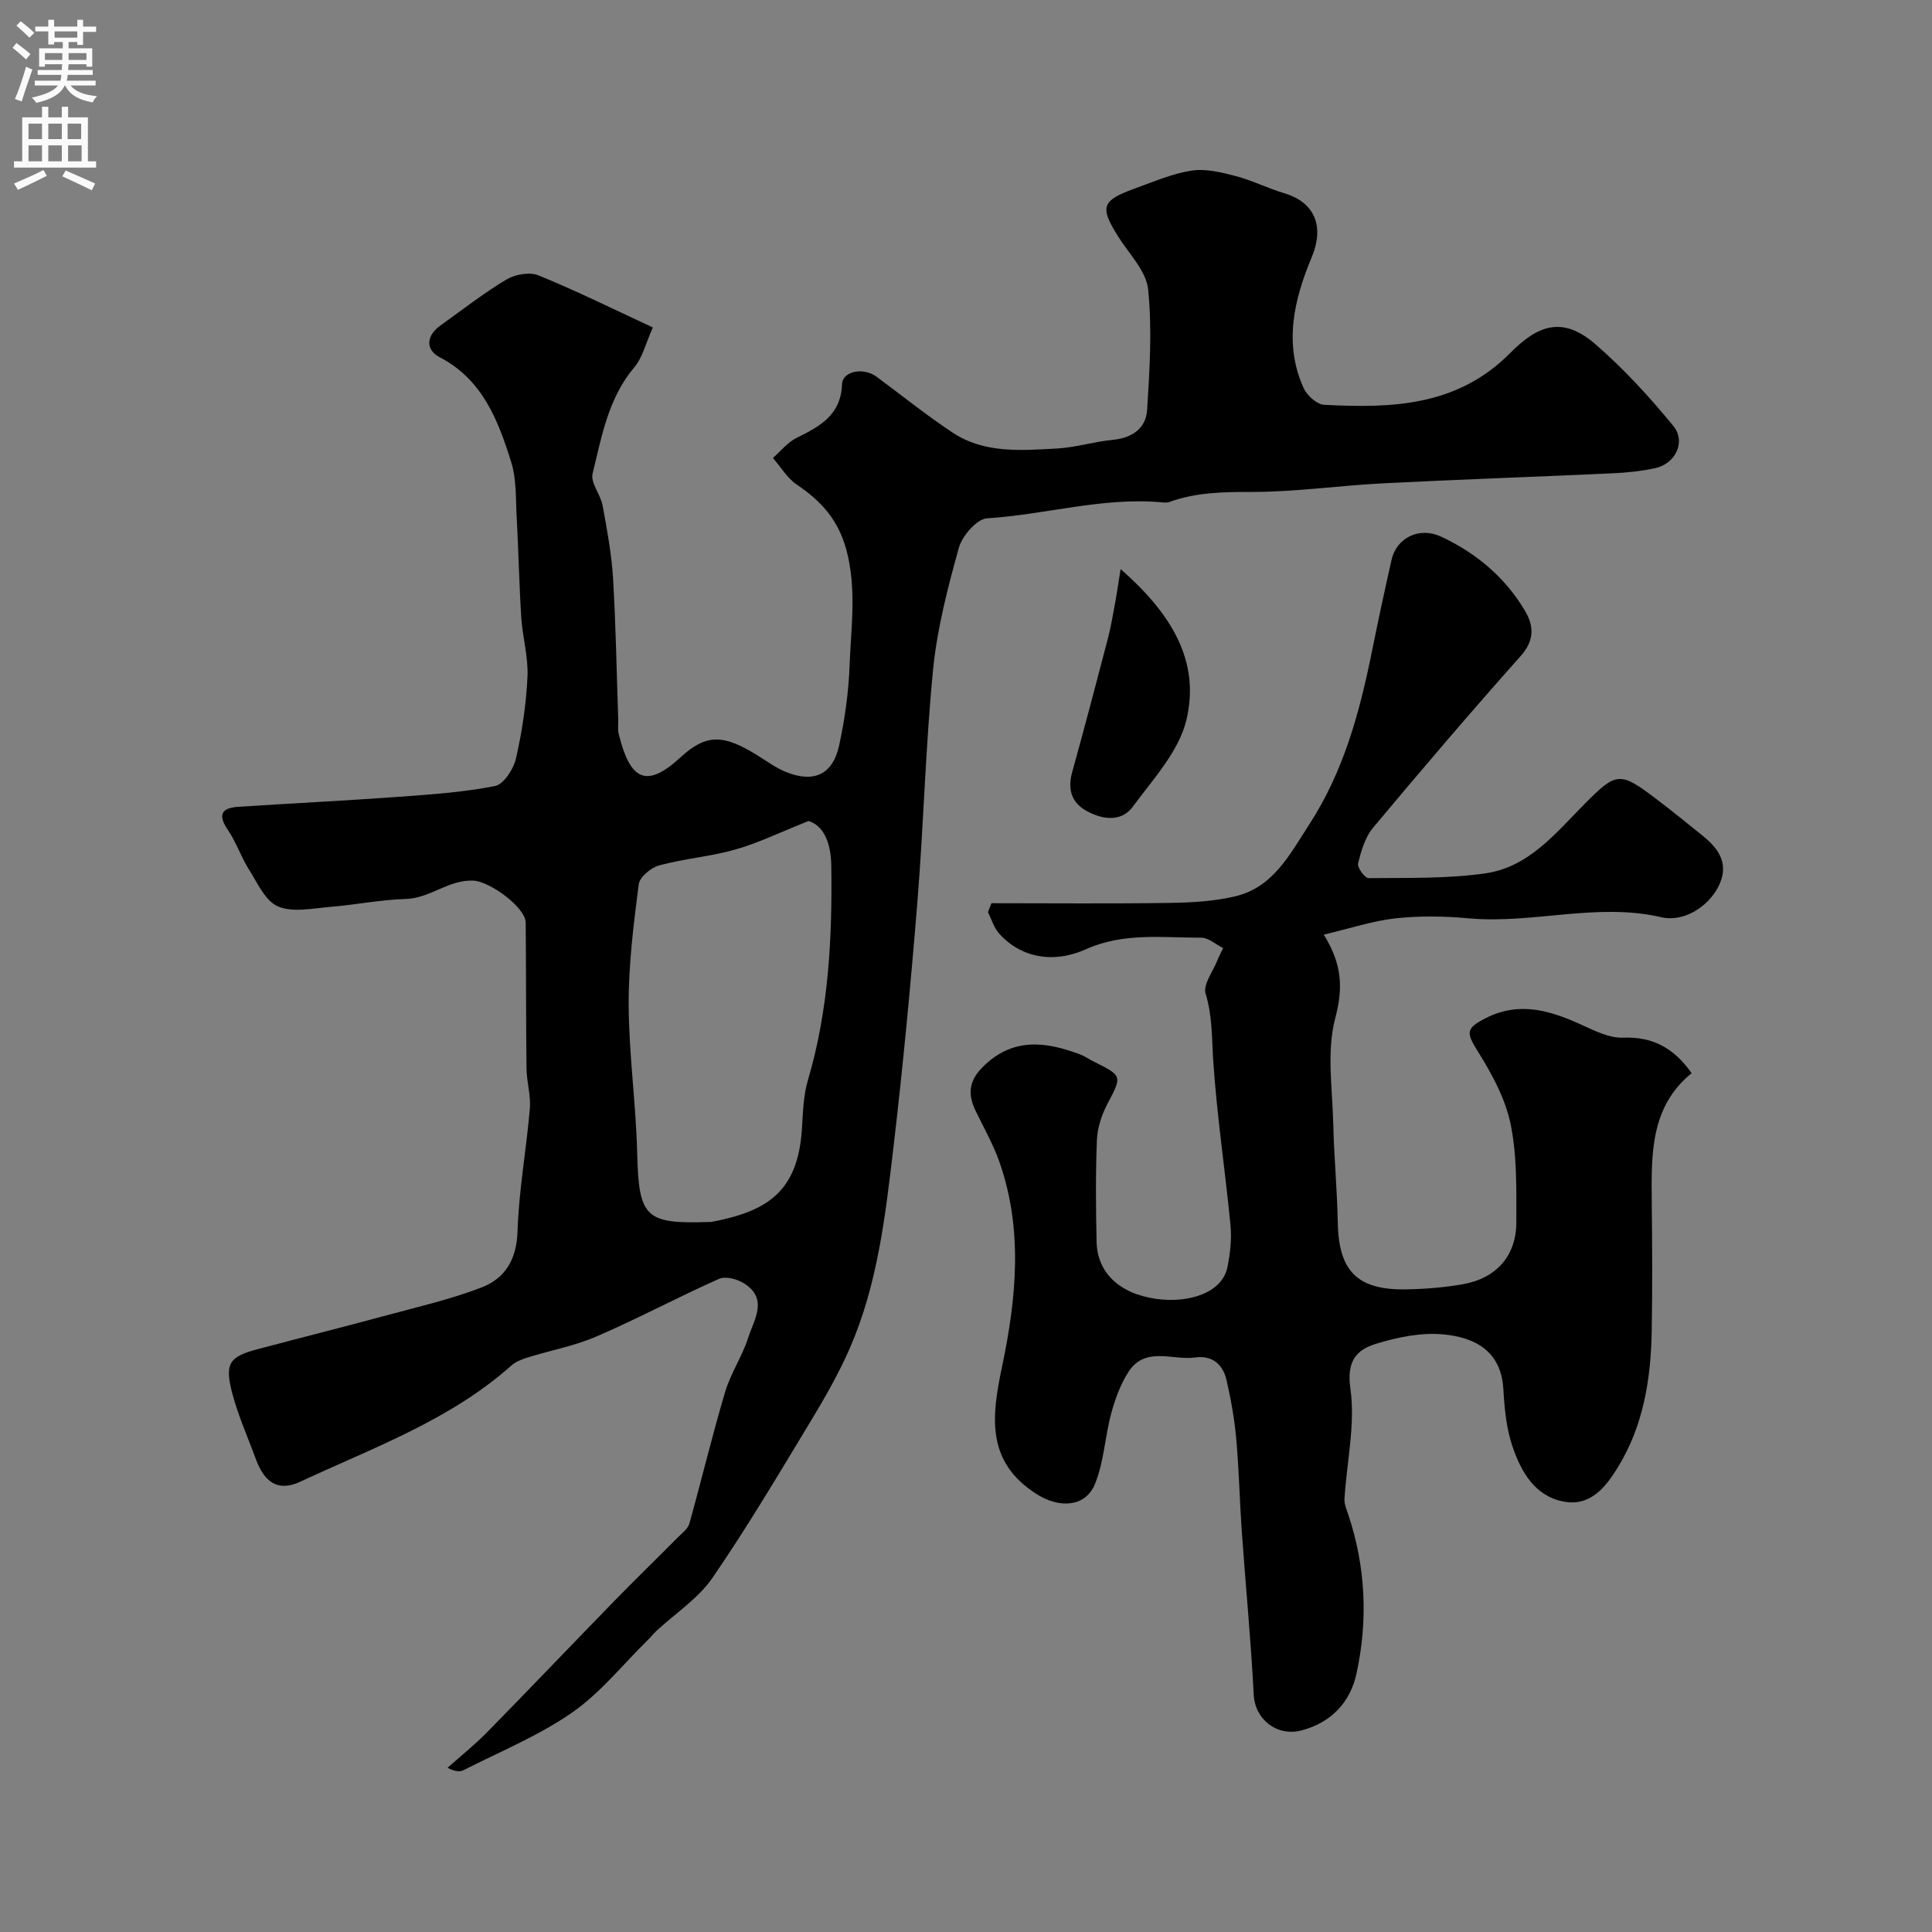
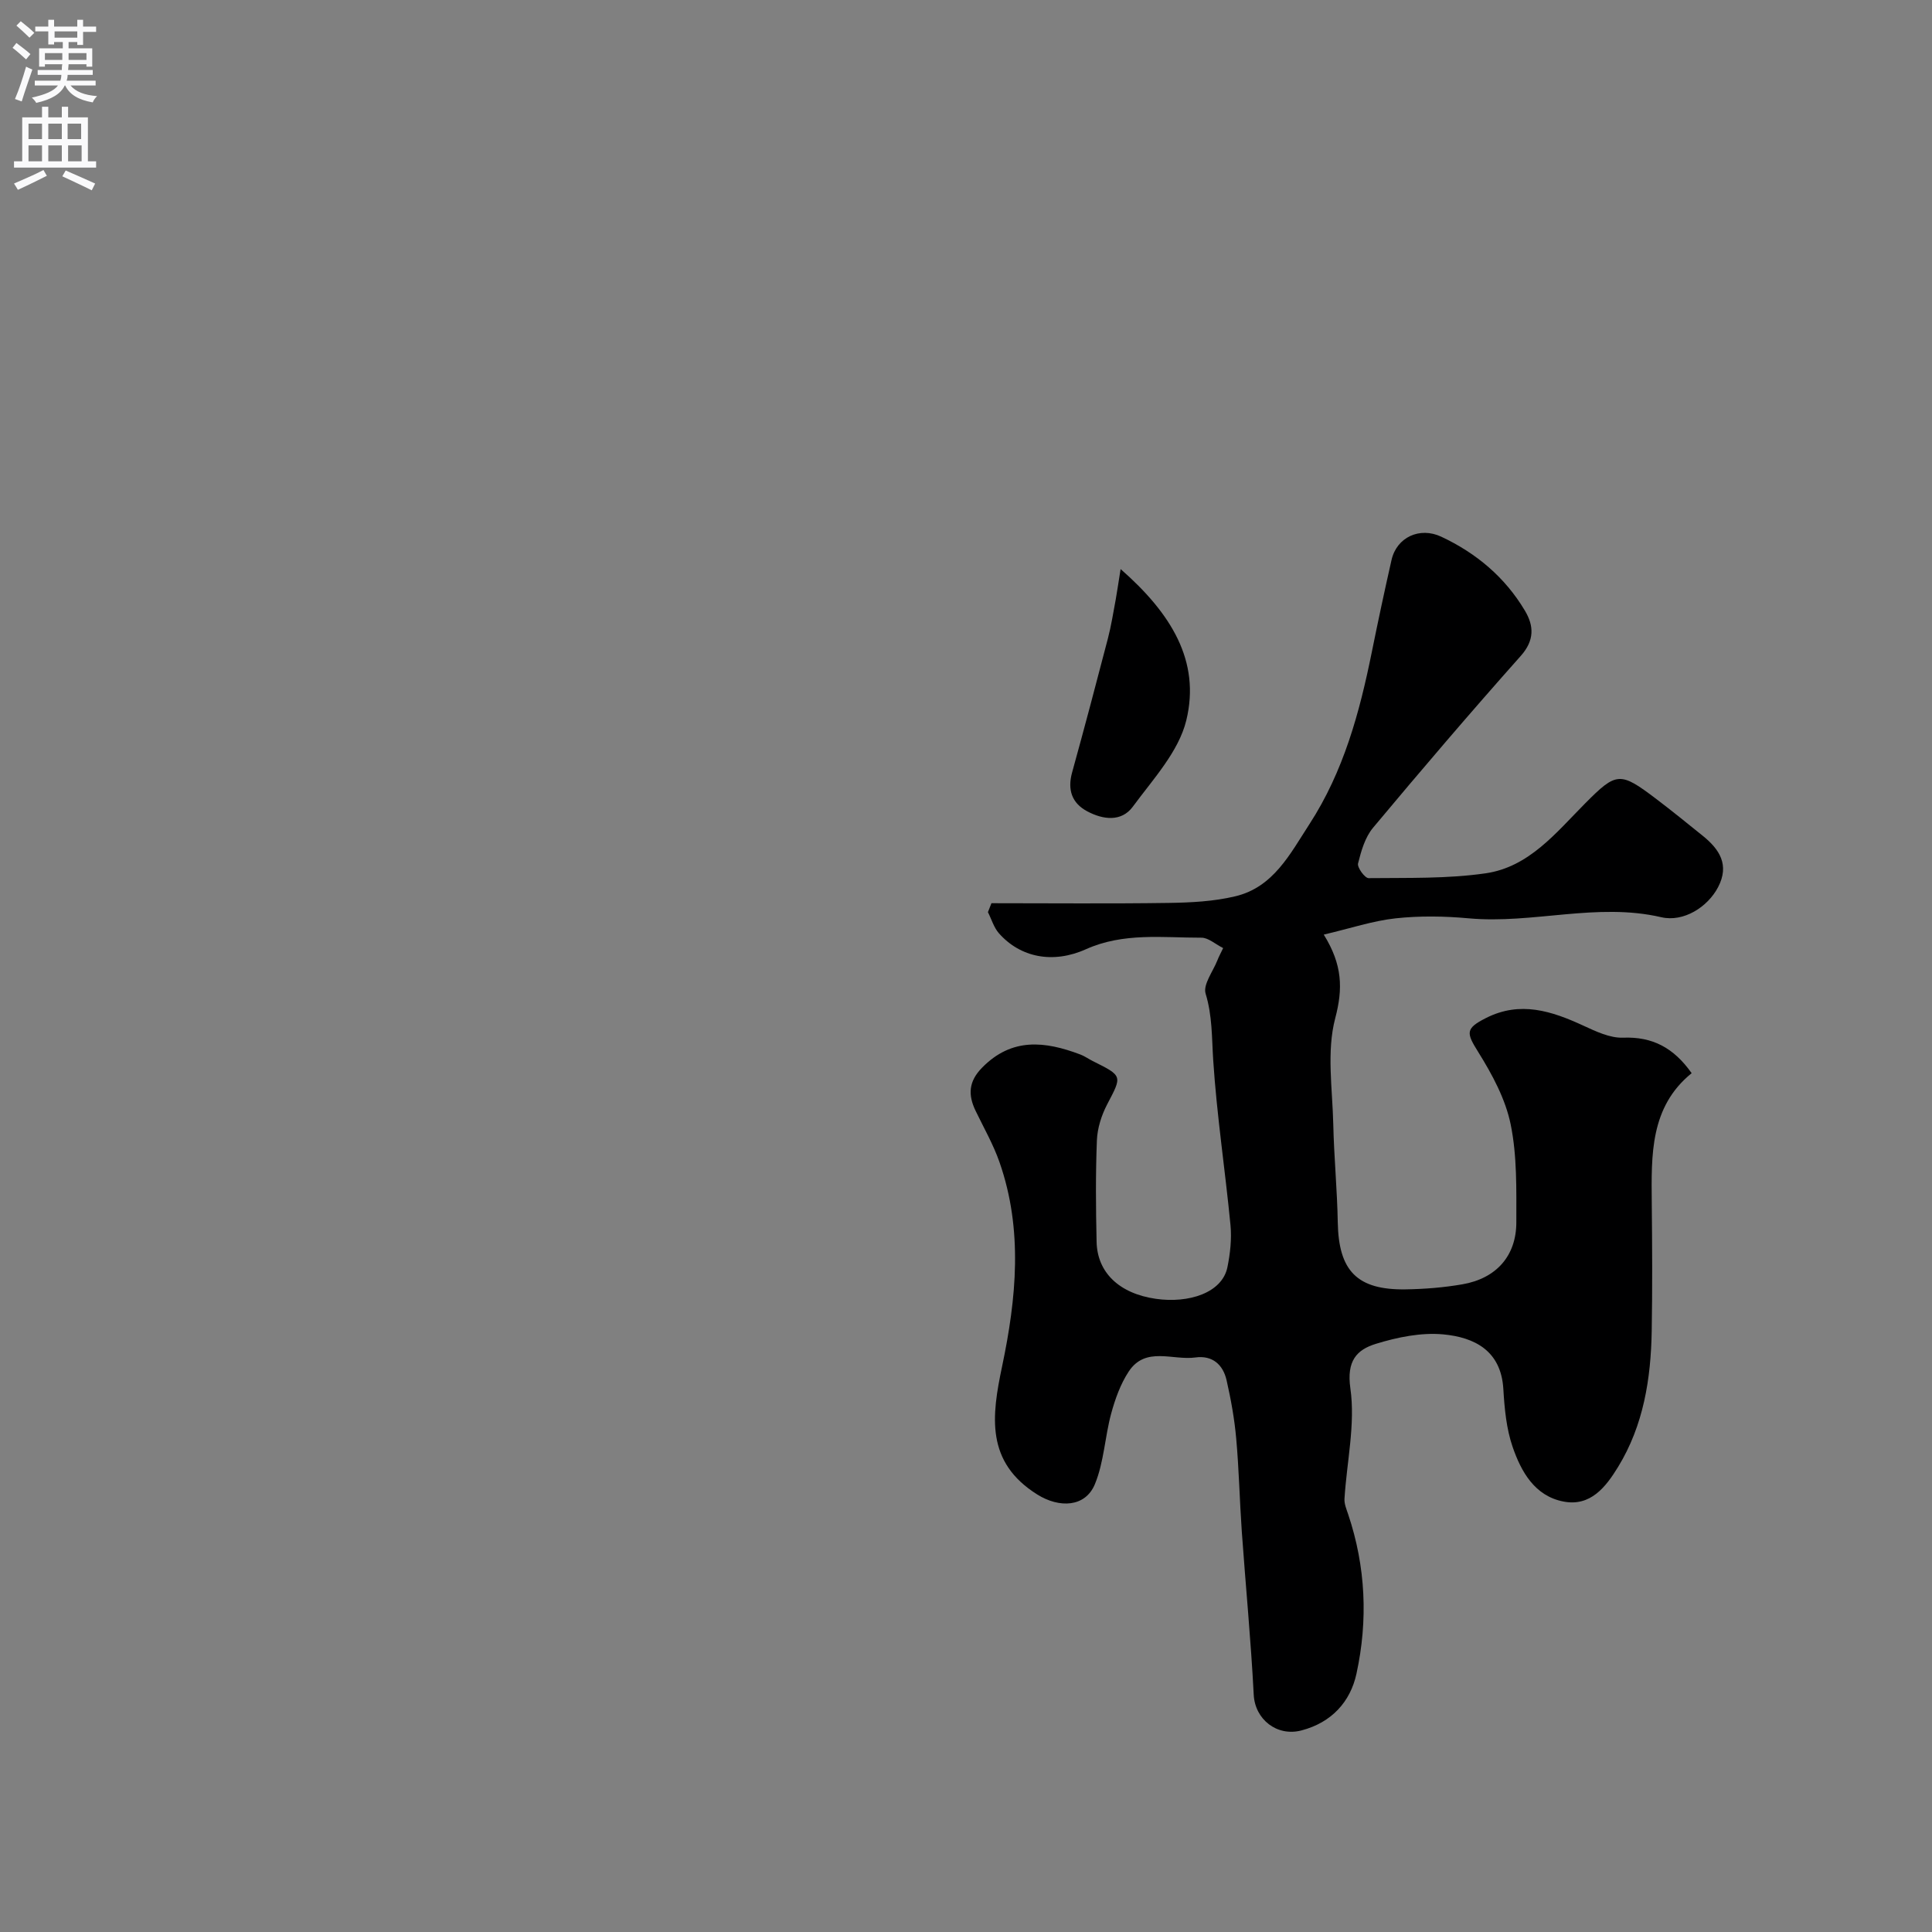
<svg xmlns="http://www.w3.org/2000/svg" enable-background="new 0 0 400 400" viewBox="0 0 400 400">
  <rect x="0" y="0" width="400" height="400" fill="#808080" stroke="none" />
  <g fill="#000001">
-     <path d="m135.17 67.8c-1.5 3.32-2.14 6.23-3.84 8.24-5.42 6.41-6.75 14.35-8.64 22.02-.47 1.9 1.65 4.31 2.07 6.59.92 4.98 1.85 9.99 2.16 15.03.59 9.75.74 19.53 1.08 29.3.03 1-.14 2.04.1 2.99 2.34 9.49 5.65 11.41 12.79 4.83 5.42-4.99 8.97-4.71 15.88-.44 1.94 1.2 3.82 2.6 5.91 3.45 5.8 2.37 9.74.58 11.06-5.5 1.18-5.42 1.95-11 2.16-16.54.3-7.95 1.49-15.85-.66-23.9-1.67-6.22-5.22-10.14-10.25-13.52-2-1.34-3.33-3.66-4.97-5.53 1.61-1.41 3.02-3.22 4.87-4.14 4.81-2.39 9.2-4.68 9.45-11.14.11-2.75 4.47-3.52 7.12-1.56 5.25 3.88 10.35 8 15.79 11.6 6.59 4.35 14.2 3.68 21.59 3.28 3.88-.21 7.7-1.43 11.59-1.8 4.01-.39 6.83-2.4 7.07-6.2.52-8.3 1.05-16.71.21-24.94-.39-3.8-3.92-7.32-6.16-10.88-3.93-6.23-3.54-7.52 3.62-10.09 3.81-1.37 7.62-3.04 11.57-3.63 2.92-.44 6.14.36 9.09 1.13 3.43.9 6.66 2.54 10.07 3.56 6.6 1.97 8.23 7.16 5.68 13.24-3.62 8.63-5.87 17.85-1.68 27.09.69 1.53 2.73 3.39 4.24 3.47 13.98.73 27.57.35 38.54-10.73 5.74-5.8 10.84-7.7 17.65-1.8 5.85 5.07 11.16 10.87 16.08 16.86 2.73 3.32.48 7.88-3.74 8.79-2.86.62-5.82.92-8.75 1.06-15.87.73-31.74 1.27-47.6 2.08-9.05.46-18.07 1.78-27.11 1.78-5.88 0-11.55.06-17.1 2.08-.45.16-1 .12-1.49.08-12.27-1.14-24.13 2.54-36.25 3.3-2.14.13-5.16 3.63-5.85 6.1-2.31 8.29-4.5 16.75-5.34 25.28-1.57 15.91-1.94 31.94-3.23 47.88-1.39 17.18-3.01 34.36-5.03 51.48-1.64 13.91-3.27 27.93-8.93 40.97-2.26 5.2-5.1 10.19-8.04 15.05-6.65 10.99-13.19 22.06-20.46 32.63-2.94 4.27-7.66 7.32-11.56 10.94-.61.56-1.12 1.23-1.72 1.81-5.21 5.12-9.87 11.02-15.78 15.13-6.91 4.8-14.89 8.06-22.45 11.91-.78.4-1.82.29-3.32-.49 2.73-2.44 5.61-4.73 8.16-7.33 8.89-9.06 17.63-18.24 26.49-27.33 4.3-4.41 8.72-8.7 13.06-13.07.87-.88 2.06-1.75 2.36-2.84 2.53-9.05 4.71-18.2 7.39-27.21 1.15-3.88 3.54-7.38 4.78-11.25 1.21-3.75 4.23-8.07-.87-11.27-1.41-.89-3.83-1.53-5.18-.92-8.51 3.79-16.74 8.2-25.28 11.89-4.56 1.98-9.58 2.9-14.36 4.39-1.19.37-2.46.88-3.36 1.68-12.73 11.32-28.59 16.99-43.66 24.02-4.63 2.16-7.45.18-9.25-4.75-1.67-4.56-3.69-9.04-4.9-13.72-1.55-6.04-.54-7.4 5.24-8.94 9.1-2.42 18.23-4.71 27.32-7.17 6.41-1.73 12.94-3.25 19.11-5.63 4.9-1.89 7.26-5.82 7.44-11.62.27-8.49 1.83-16.94 2.55-25.43.23-2.71-.66-5.49-.69-8.25-.13-10.06-.07-20.13-.17-30.2-.03-3.24-7.47-8.54-10.75-8.72-5.19-.28-9 3.65-14.06 3.79-5.22.14-10.41 1.22-15.63 1.64-3.64.29-7.75 1.22-10.83-.09-2.64-1.11-4.27-4.88-6.04-7.67-1.64-2.59-2.61-5.61-4.33-8.14-2.11-3.1-1.45-4.58 2.13-4.82 11.03-.72 22.07-1.26 33.1-2.06 6.71-.49 13.47-.94 20.05-2.24 1.8-.36 3.84-3.5 4.34-5.69 1.27-5.55 2.13-11.26 2.39-16.95.19-4.08-1.03-8.2-1.29-12.32-.44-6.93-.57-13.87-.95-20.8-.21-3.79-.02-7.77-1.13-11.31-2.7-8.63-5.93-17.09-14.78-21.69-3.02-1.57-2.84-4.47.14-6.6 4.51-3.22 8.89-6.66 13.63-9.5 1.8-1.07 4.81-1.62 6.64-.87 7.84 3.18 15.41 6.94 23.7 10.79zm32.24 102.18c-6.07 2.41-10.51 4.59-15.19 5.91-5.14 1.46-10.57 1.88-15.74 3.28-1.7.46-4.05 2.41-4.24 3.91-1.06 8.29-2.12 16.66-2.08 24.99.05 10.2 1.5 20.38 1.76 30.59.34 13.35 1.57 14.79 14.84 14.34.17-.01.34.02.5-.01 11.36-2.15 17.88-6.05 18.76-19.12.23-3.43.28-6.98 1.25-10.23 4.3-14.54 5.05-29.38 4.84-44.41-.08-5.11-1.78-8.35-4.7-9.25z" />
    <path d="m253.24 196.29c-1.63-.82-3.07-2.16-4.5-2.15-8.02.01-16.13-1.1-23.89 2.38-6.87 3.09-13.61 1.71-18.03-3.29-1.06-1.2-1.53-2.91-2.28-4.38.24-.62.49-1.23.73-1.85 12.25 0 24.5.12 36.75-.06 4.59-.07 9.29-.31 13.73-1.37 7.9-1.88 11.34-8.76 15.36-14.95 7.06-10.89 10.37-23.07 12.9-35.58 1.29-6.38 2.65-12.75 4.09-19.1 1.08-4.74 5.85-6.9 10.28-4.83 7.28 3.41 13.21 8.4 17.33 15.31 1.88 3.15 2.03 6.15-.87 9.4-10.39 11.67-20.54 23.56-30.56 35.55-1.66 1.98-2.47 4.82-3.11 7.4-.21.83 1.41 3.04 2.18 3.04 8.09-.09 16.26.15 24.23-1 9-1.3 14.59-8.42 20.62-14.49 6.49-6.54 7.22-6.59 14.74-.88 3.26 2.47 6.44 5.06 9.63 7.63 3.46 2.8 5.53 6.01 3.15 10.59-2.16 4.15-7.17 7.31-11.77 6.24-13.34-3.1-26.56 1.44-39.86.23-5.01-.46-10.14-.54-15.13 0-4.72.51-9.33 2.07-14.89 3.37 3.89 6.25 3.99 11.2 2.37 17.33-1.81 6.88-.57 14.6-.4 21.95.15 6.77.81 13.52.93 20.29.18 10.04 3.98 14.03 14.05 13.88 3.93-.06 7.9-.38 11.77-1.05 7.01-1.22 11.16-5.89 11.15-12.87 0-6.76.17-13.67-1.17-20.23-1.07-5.24-3.82-10.34-6.7-14.96-2.49-3.99-2.74-4.88 1.59-7.07 7.08-3.59 13.61-1.45 20.18 1.59 2.59 1.19 5.49 2.58 8.19 2.48 6.08-.24 10.48 2.07 14.21 7.35-8.64 7-8.35 16.95-8.26 26.88.09 8.83.14 17.67-.01 26.5-.17 9.88-1.69 19.52-6.95 28.12-2.54 4.15-5.7 8.27-11.31 7.19-5.96-1.14-8.77-6.18-10.54-11.32-1.3-3.78-1.68-7.96-1.92-12-.48-7.95-6-10.68-12.42-11.29-4.57-.43-9.49.58-13.95 1.95-4.01 1.23-6.11 3.55-5.3 9.23 1.06 7.41-.75 15.22-1.22 22.87-.06 1.04.41 2.15.76 3.19 3.65 10.85 4.13 21.97 1.72 33.02-1.26 5.8-5.14 10.11-11.4 11.74-5.07 1.32-9.61-2.29-9.87-7.39-.58-11.28-1.67-22.53-2.47-33.8-.45-6.43-.58-12.88-1.16-19.29-.36-4.04-1.09-8.07-1.99-12.03-.74-3.24-2.95-5.2-6.46-4.71-4.68.65-10.32-2.37-13.8 2.91-1.7 2.58-2.81 5.68-3.63 8.69-1.31 4.83-1.49 10.07-3.37 14.62-1.99 4.82-7.37 4.99-11.9 2.17-10.77-6.72-9.48-16.26-7.32-26.53 2.96-14.08 4.36-28.28-.53-42.28-1.28-3.68-3.26-7.13-4.96-10.66-1.58-3.29-1.46-6.05 1.34-8.91 6.17-6.31 13.06-5.49 20.32-2.75.91.34 1.73.93 2.6 1.37 6.24 3.11 6.1 3.03 2.98 8.98-1.17 2.25-2.02 4.91-2.12 7.43-.28 7.01-.22 14.05-.06 21.06.15 6.29 4.66 10.67 12.28 11.76 6.8.97 13.7-1.23 14.8-6.53.58-2.84.91-5.86.64-8.72-1.1-11.41-2.84-22.77-3.58-34.2-.3-4.65-.17-9.15-1.57-13.74-.57-1.88 1.53-4.59 2.44-6.9.29-.75.68-1.46 1.19-2.53z" />
    <path d="m232.01 117.82c10.42 9.13 16.59 19.02 13.6 31.32-1.58 6.49-6.9 12.2-11.07 17.87-2.36 3.21-6.18 2.7-9.43.97-3.21-1.7-4.13-4.48-3.14-8.06 2.55-9.22 5-18.47 7.41-27.73.69-2.65 1.11-5.37 1.62-8.07.3-1.67.53-3.34 1.01-6.3z" />
  </g>
  <path d="m2.6 9.9.8-1c.9.7 1.9 1.4 2.9 2.3l-.9 1.1c-1.1-1-2-1.8-2.8-2.4zm.5 10.6c.9-2.1 1.6-4.3 2.3-6.7.4.2.8.4 1.3.6-.7 2.1-1.5 4.3-2.2 6.6zm.3-15.2.9-.9c1 .8 2 1.6 2.8 2.4l-1 1c-.9-.9-1.8-1.7-2.7-2.5zm12.6-1.2h1.2v1.4h2.7v1.1h-2.7v2.7h-1.2v-.6h-1.8v1.3h4.9v3.8h-1.2v-.5h-3.7c0 .4-.1.9-.1 1.2h5.1v1h-5.2c0 .5-.1.9-.2 1.2h6v1h-5.2c1.1 1.3 2.9 2 5.5 2.2-.4.4-.7.8-.9 1.3-2.9-.5-4.8-1.6-5.7-3.5h-.1c-.8 1.7-2.7 2.9-5.9 3.6-.2-.4-.6-.8-.9-1.1 2.8-.6 4.6-1.4 5.4-2.5h-4.8v-1h5.3c.1-.3.2-.7.2-1.2h-4.9v-1h5c0-.4 0-.8.1-1.2h-3.6v.5h-1.2v-3.8h4.9v-1.3h-1.8v.5h-1.2v-2.7h-2.7v-1h2.7v-1.4h1.2v1.4h4.8zm-6.7 8.3h3.6c0-.4 0-.9 0-1.4h-3.6zm1.9-4.6h4.8v-1.3h-4.7v1.3zm6.7 3.2h-3.7v1.4h3.7v-2.4z" fill="#fafafb" />
  <path d="m8.7 22.1h1.3v2.2h2.8v-2.2h1.3v2.2h4.1v9.1h1.7v1.3h-17v-1.3h1.7v-9.1h4.1zm.3 13.1.7 1.2c-1.8.9-3.8 1.9-6 2.9-.2-.4-.5-.8-.8-1.3 2.3-1 4.4-1.9 6.1-2.8zm-3.1-6.4h2.8v-3.2h-2.8zm0 4.6h2.8v-3.3h-2.8zm4.1-4.6h2.8v-3.2h-2.8zm0 4.6h2.8v-3.3h-2.8zm3.6 1.9c2.1.9 4.1 1.8 6.1 2.7l-.7 1.4c-2.2-1.1-4.2-2-6.1-2.9zm3.2-9.7h-2.8v3.2h2.8zm-2.7 7.8h2.8v-3.3h-2.8z" fill="#fafafb" />
</svg>